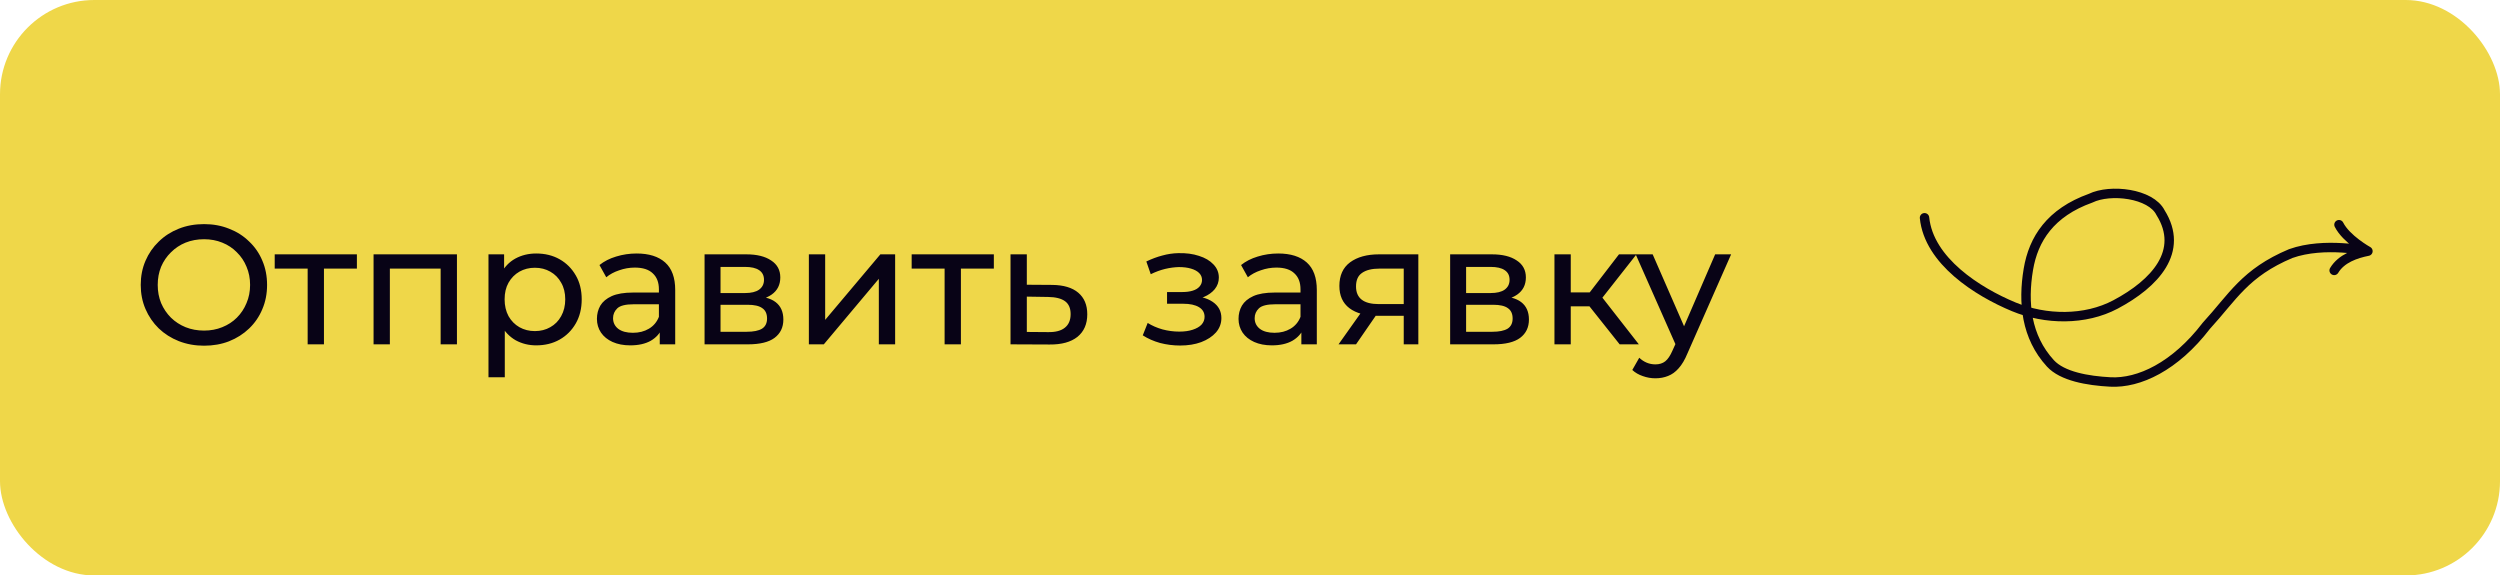
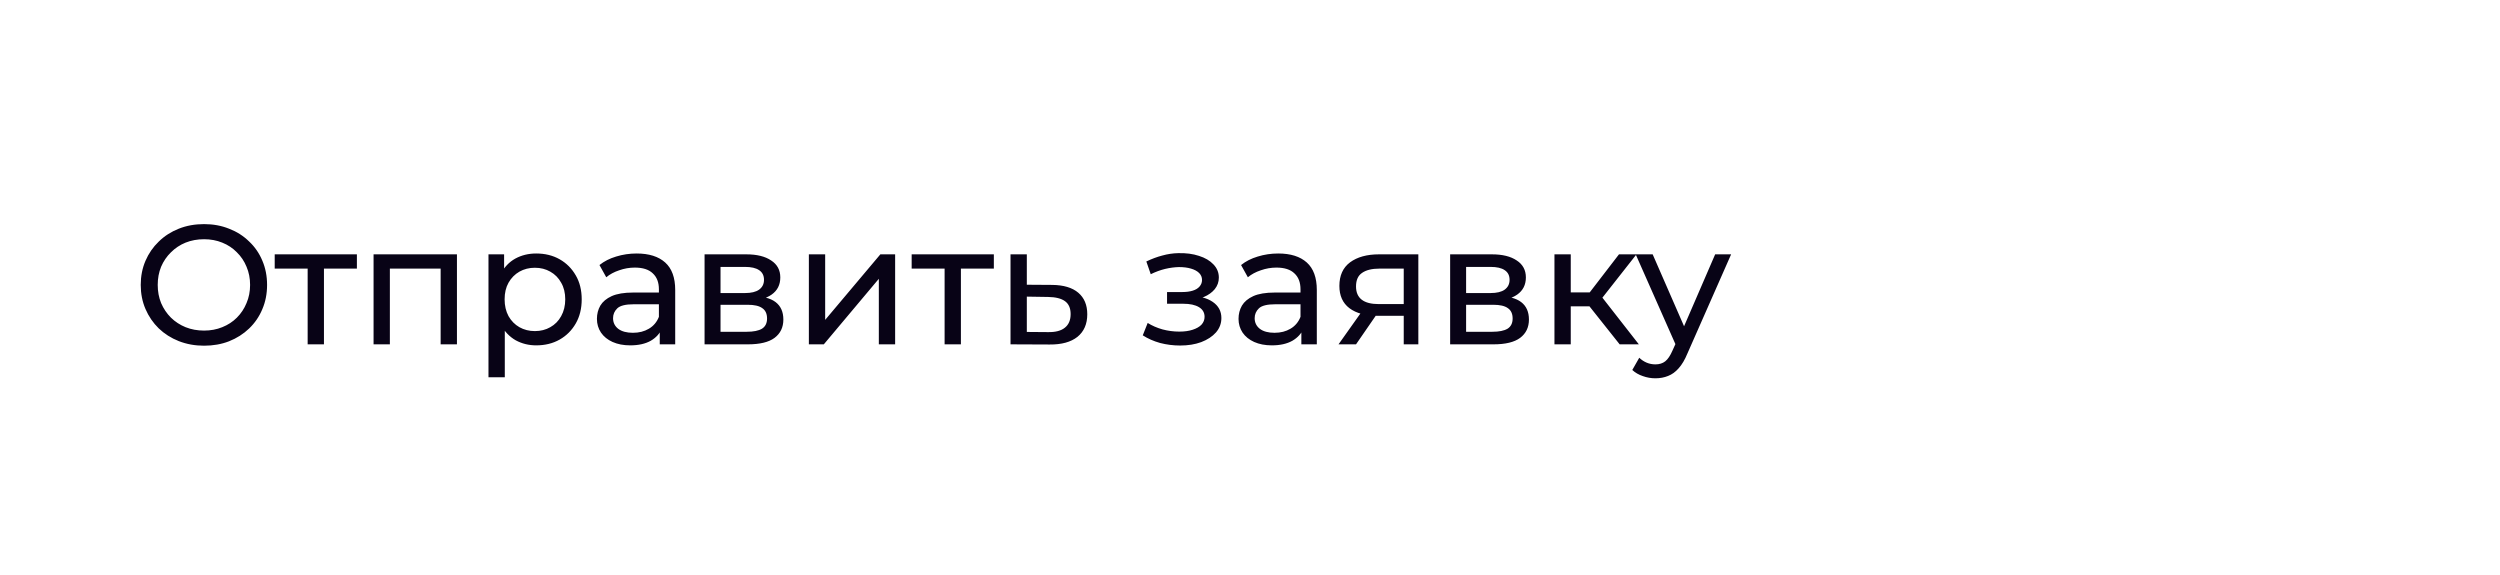
<svg xmlns="http://www.w3.org/2000/svg" width="265" height="61" viewBox="0 0 265 61" fill="none">
-   <rect width="265" height="61" rx="10" fill="#EFD749" />
  <path d="M21.632 36.644C20.672 36.644 19.778 36.482 18.95 36.158C18.134 35.834 17.426 35.384 16.826 34.808C16.226 34.22 15.758 33.536 15.422 32.756C15.086 31.976 14.918 31.124 14.918 30.2C14.918 29.276 15.086 28.424 15.422 27.644C15.758 26.864 16.226 26.186 16.826 25.61C17.426 25.022 18.134 24.566 18.95 24.242C19.766 23.918 20.66 23.756 21.632 23.756C22.592 23.756 23.474 23.918 24.278 24.242C25.094 24.554 25.802 25.004 26.402 25.592C27.014 26.168 27.482 26.846 27.806 27.626C28.142 28.406 28.31 29.264 28.31 30.2C28.31 31.136 28.142 31.994 27.806 32.774C27.482 33.554 27.014 34.238 26.402 34.826C25.802 35.402 25.094 35.852 24.278 36.176C23.474 36.488 22.592 36.644 21.632 36.644ZM21.632 35.042C22.328 35.042 22.97 34.922 23.558 34.682C24.158 34.442 24.674 34.106 25.106 33.674C25.55 33.23 25.892 32.714 26.132 32.126C26.384 31.538 26.51 30.896 26.51 30.2C26.51 29.504 26.384 28.862 26.132 28.274C25.892 27.686 25.55 27.176 25.106 26.744C24.674 26.3 24.158 25.958 23.558 25.718C22.97 25.478 22.328 25.358 21.632 25.358C20.924 25.358 20.27 25.478 19.67 25.718C19.082 25.958 18.566 26.3 18.122 26.744C17.678 27.176 17.33 27.686 17.078 28.274C16.838 28.862 16.718 29.504 16.718 30.2C16.718 30.896 16.838 31.538 17.078 32.126C17.33 32.714 17.678 33.23 18.122 33.674C18.566 34.106 19.082 34.442 19.67 34.682C20.27 34.922 20.924 35.042 21.632 35.042ZM32.611 36.5V28.022L33.043 28.472H29.119V26.96H37.831V28.472H33.925L34.339 28.022V36.5H32.611ZM39.598 36.5V26.96H48.436V36.5H46.708V28.04L47.122 28.472H40.912L41.326 28.04V36.5H39.598ZM56.837 36.608C56.045 36.608 55.319 36.428 54.66 36.068C54.011 35.696 53.489 35.15 53.093 34.43C52.709 33.71 52.517 32.81 52.517 31.73C52.517 30.65 52.703 29.75 53.075 29.03C53.459 28.31 53.975 27.77 54.623 27.41C55.283 27.05 56.022 26.87 56.837 26.87C57.773 26.87 58.602 27.074 59.322 27.482C60.041 27.89 60.611 28.46 61.032 29.192C61.452 29.912 61.661 30.758 61.661 31.73C61.661 32.702 61.452 33.554 61.032 34.286C60.611 35.018 60.041 35.588 59.322 35.996C58.602 36.404 57.773 36.608 56.837 36.608ZM51.779 39.992V26.96H53.435V29.534L53.328 31.748L53.508 33.962V39.992H51.779ZM56.694 35.096C57.306 35.096 57.852 34.958 58.331 34.682C58.824 34.406 59.208 34.016 59.483 33.512C59.772 32.996 59.916 32.402 59.916 31.73C59.916 31.046 59.772 30.458 59.483 29.966C59.208 29.462 58.824 29.072 58.331 28.796C57.852 28.52 57.306 28.382 56.694 28.382C56.093 28.382 55.547 28.52 55.056 28.796C54.575 29.072 54.191 29.462 53.904 29.966C53.627 30.458 53.489 31.046 53.489 31.73C53.489 32.402 53.627 32.996 53.904 33.512C54.191 34.016 54.575 34.406 55.056 34.682C55.547 34.958 56.093 35.096 56.694 35.096ZM69.934 36.5V34.484L69.844 34.106V30.668C69.844 29.936 69.628 29.372 69.196 28.976C68.776 28.568 68.14 28.364 67.288 28.364C66.724 28.364 66.172 28.46 65.632 28.652C65.092 28.832 64.636 29.078 64.264 29.39L63.544 28.094C64.036 27.698 64.624 27.398 65.308 27.194C66.004 26.978 66.73 26.87 67.486 26.87C68.794 26.87 69.802 27.188 70.51 27.824C71.218 28.46 71.572 29.432 71.572 30.74V36.5H69.934ZM66.802 36.608C66.094 36.608 65.47 36.488 64.93 36.248C64.402 36.008 63.994 35.678 63.706 35.258C63.418 34.826 63.274 34.34 63.274 33.8C63.274 33.284 63.394 32.816 63.634 32.396C63.886 31.976 64.288 31.64 64.84 31.388C65.404 31.136 66.16 31.01 67.108 31.01H70.132V32.252H67.18C66.316 32.252 65.734 32.396 65.434 32.684C65.134 32.972 64.984 33.32 64.984 33.728C64.984 34.196 65.17 34.574 65.542 34.862C65.914 35.138 66.43 35.276 67.09 35.276C67.738 35.276 68.302 35.132 68.782 34.844C69.274 34.556 69.628 34.136 69.844 33.584L70.186 34.772C69.958 35.336 69.556 35.786 68.98 36.122C68.404 36.446 67.678 36.608 66.802 36.608ZM74.684 36.5V26.96H79.112C80.228 26.96 81.104 27.176 81.74 27.608C82.388 28.028 82.712 28.628 82.712 29.408C82.712 30.188 82.406 30.794 81.794 31.226C81.194 31.646 80.396 31.856 79.4 31.856L79.67 31.388C80.81 31.388 81.656 31.598 82.208 32.018C82.76 32.438 83.036 33.056 83.036 33.872C83.036 34.7 82.724 35.348 82.1 35.816C81.488 36.272 80.546 36.5 79.274 36.5H74.684ZM76.376 35.168H79.148C79.868 35.168 80.408 35.06 80.768 34.844C81.128 34.616 81.308 34.256 81.308 33.764C81.308 33.26 81.14 32.894 80.804 32.666C80.48 32.426 79.964 32.306 79.256 32.306H76.376V35.168ZM76.376 31.064H78.968C79.628 31.064 80.126 30.944 80.462 30.704C80.81 30.452 80.984 30.104 80.984 29.66C80.984 29.204 80.81 28.862 80.462 28.634C80.126 28.406 79.628 28.292 78.968 28.292H76.376V31.064ZM85.74 36.5V26.96H87.468V33.908L93.318 26.96H94.884V36.5H93.156V29.552L87.324 36.5H85.74ZM100.128 36.5V28.022L100.56 28.472H96.636V26.96H105.348V28.472H101.442L101.856 28.022V36.5H100.128ZM111.525 30.2C112.737 30.212 113.661 30.488 114.297 31.028C114.933 31.568 115.251 32.33 115.251 33.314C115.251 34.346 114.903 35.144 114.207 35.708C113.511 36.26 112.527 36.53 111.255 36.518L107.115 36.5V26.96H108.843V30.182L111.525 30.2ZM111.111 35.204C111.891 35.216 112.479 35.06 112.875 34.736C113.283 34.412 113.487 33.932 113.487 33.296C113.487 32.672 113.289 32.216 112.893 31.928C112.497 31.64 111.903 31.49 111.111 31.478L108.843 31.442V35.186L111.111 35.204ZM125.093 36.626C124.373 36.626 123.665 36.536 122.969 36.356C122.285 36.164 121.673 35.894 121.133 35.546L121.655 34.232C122.111 34.52 122.633 34.748 123.221 34.916C123.809 35.072 124.403 35.15 125.003 35.15C125.555 35.15 126.029 35.084 126.425 34.952C126.833 34.82 127.145 34.64 127.361 34.412C127.577 34.172 127.685 33.896 127.685 33.584C127.685 33.14 127.487 32.798 127.091 32.558C126.695 32.318 126.143 32.198 125.435 32.198H123.707V30.956H125.327C125.747 30.956 126.113 30.908 126.425 30.812C126.737 30.716 126.977 30.572 127.145 30.38C127.325 30.176 127.415 29.942 127.415 29.678C127.415 29.39 127.313 29.144 127.109 28.94C126.905 28.736 126.617 28.58 126.245 28.472C125.885 28.364 125.459 28.31 124.967 28.31C124.487 28.322 123.995 28.388 123.491 28.508C122.999 28.628 122.495 28.814 121.979 29.066L121.511 27.716C122.087 27.44 122.651 27.23 123.203 27.086C123.767 26.93 124.325 26.846 124.877 26.834C125.705 26.81 126.443 26.906 127.091 27.122C127.739 27.326 128.249 27.626 128.621 28.022C129.005 28.418 129.197 28.886 129.197 29.426C129.197 29.882 129.053 30.29 128.765 30.65C128.477 30.998 128.093 31.274 127.613 31.478C127.133 31.682 126.581 31.784 125.957 31.784L126.029 31.37C127.097 31.37 127.937 31.58 128.549 32C129.161 32.42 129.467 32.99 129.467 33.71C129.467 34.286 129.275 34.796 128.891 35.24C128.507 35.672 127.985 36.014 127.325 36.266C126.677 36.506 125.933 36.626 125.093 36.626ZM137.944 36.5V34.484L137.854 34.106V30.668C137.854 29.936 137.638 29.372 137.206 28.976C136.786 28.568 136.15 28.364 135.298 28.364C134.734 28.364 134.182 28.46 133.642 28.652C133.102 28.832 132.646 29.078 132.274 29.39L131.554 28.094C132.046 27.698 132.634 27.398 133.318 27.194C134.014 26.978 134.74 26.87 135.496 26.87C136.804 26.87 137.812 27.188 138.52 27.824C139.228 28.46 139.582 29.432 139.582 30.74V36.5H137.944ZM134.812 36.608C134.104 36.608 133.48 36.488 132.94 36.248C132.412 36.008 132.004 35.678 131.716 35.258C131.428 34.826 131.284 34.34 131.284 33.8C131.284 33.284 131.404 32.816 131.644 32.396C131.896 31.976 132.298 31.64 132.85 31.388C133.414 31.136 134.17 31.01 135.118 31.01H138.142V32.252H135.19C134.326 32.252 133.744 32.396 133.444 32.684C133.144 32.972 132.994 33.32 132.994 33.728C132.994 34.196 133.18 34.574 133.552 34.862C133.924 35.138 134.44 35.276 135.1 35.276C135.748 35.276 136.312 35.132 136.792 34.844C137.284 34.556 137.638 34.136 137.854 33.584L138.196 34.772C137.968 35.336 137.566 35.786 136.99 36.122C136.414 36.446 135.688 36.608 134.812 36.608ZM148.796 36.5V33.152L149.066 33.476H146.024C144.752 33.476 143.756 33.206 143.036 32.666C142.328 32.126 141.974 31.34 141.974 30.308C141.974 29.204 142.352 28.37 143.108 27.806C143.876 27.242 144.896 26.96 146.168 26.96H150.344V36.5H148.796ZM141.884 36.5L144.476 32.846H146.258L143.738 36.5H141.884ZM148.796 32.612V27.986L149.066 28.472H146.222C145.43 28.472 144.818 28.622 144.386 28.922C143.954 29.21 143.738 29.69 143.738 30.362C143.738 31.61 144.542 32.234 146.15 32.234H149.066L148.796 32.612ZM153.715 36.5V26.96H158.143C159.259 26.96 160.135 27.176 160.771 27.608C161.419 28.028 161.743 28.628 161.743 29.408C161.743 30.188 161.437 30.794 160.825 31.226C160.225 31.646 159.427 31.856 158.431 31.856L158.701 31.388C159.841 31.388 160.687 31.598 161.239 32.018C161.791 32.438 162.067 33.056 162.067 33.872C162.067 34.7 161.755 35.348 161.131 35.816C160.519 36.272 159.577 36.5 158.305 36.5H153.715ZM155.407 35.168H158.179C158.899 35.168 159.439 35.06 159.799 34.844C160.159 34.616 160.339 34.256 160.339 33.764C160.339 33.26 160.171 32.894 159.835 32.666C159.511 32.426 158.995 32.306 158.287 32.306H155.407V35.168ZM155.407 31.064H157.999C158.659 31.064 159.157 30.944 159.493 30.704C159.841 30.452 160.015 30.104 160.015 29.66C160.015 29.204 159.841 28.862 159.493 28.634C159.157 28.406 158.659 28.292 157.999 28.292H155.407V31.064ZM171.684 36.5L167.994 31.856L169.416 30.992L173.718 36.5H171.684ZM164.772 36.5V26.96H166.5V36.5H164.772ZM165.978 32.468V30.992H169.128V32.468H165.978ZM169.56 31.928L167.958 31.712L171.612 26.96H173.466L169.56 31.928ZM175.471 40.1C175.015 40.1 174.571 40.022 174.139 39.866C173.707 39.722 173.335 39.506 173.023 39.218L173.761 37.922C174.001 38.15 174.265 38.324 174.553 38.444C174.841 38.564 175.147 38.624 175.471 38.624C175.891 38.624 176.239 38.516 176.515 38.3C176.791 38.084 177.049 37.7 177.289 37.148L177.883 35.834L178.063 35.618L181.807 26.96H183.499L178.873 37.454C178.597 38.126 178.285 38.654 177.937 39.038C177.601 39.422 177.229 39.692 176.821 39.848C176.413 40.016 175.963 40.1 175.471 40.1ZM177.739 36.806L173.383 26.96H175.183L178.891 35.456L177.739 36.806Z" fill="#080316" />
-   <path d="M204 23.083C204.459 27.662 209.648 30.943 213.458 32.522C216.823 33.917 221.012 33.989 224.247 32.271C228.437 30.047 231.572 26.623 229.016 22.541C227.994 20.5 223.708 19.99 221.603 21.01C217.342 22.541 215.543 25.331 215.005 28.556C214.415 32.084 214.767 35.707 217.342 38.516C218.601 39.889 221.274 40.363 223.708 40.49C226.716 40.648 230.55 38.869 233.873 34.532C236.685 31.47 237.963 28.919 242.82 26.878C246.399 25.602 251 26.623 251 26.623M251 26.623C251 26.623 248.699 25.347 247.932 23.817M251 26.623C249.722 26.878 248.188 27.388 247.421 28.664" stroke="#080316" stroke-linecap="round" />
</svg>